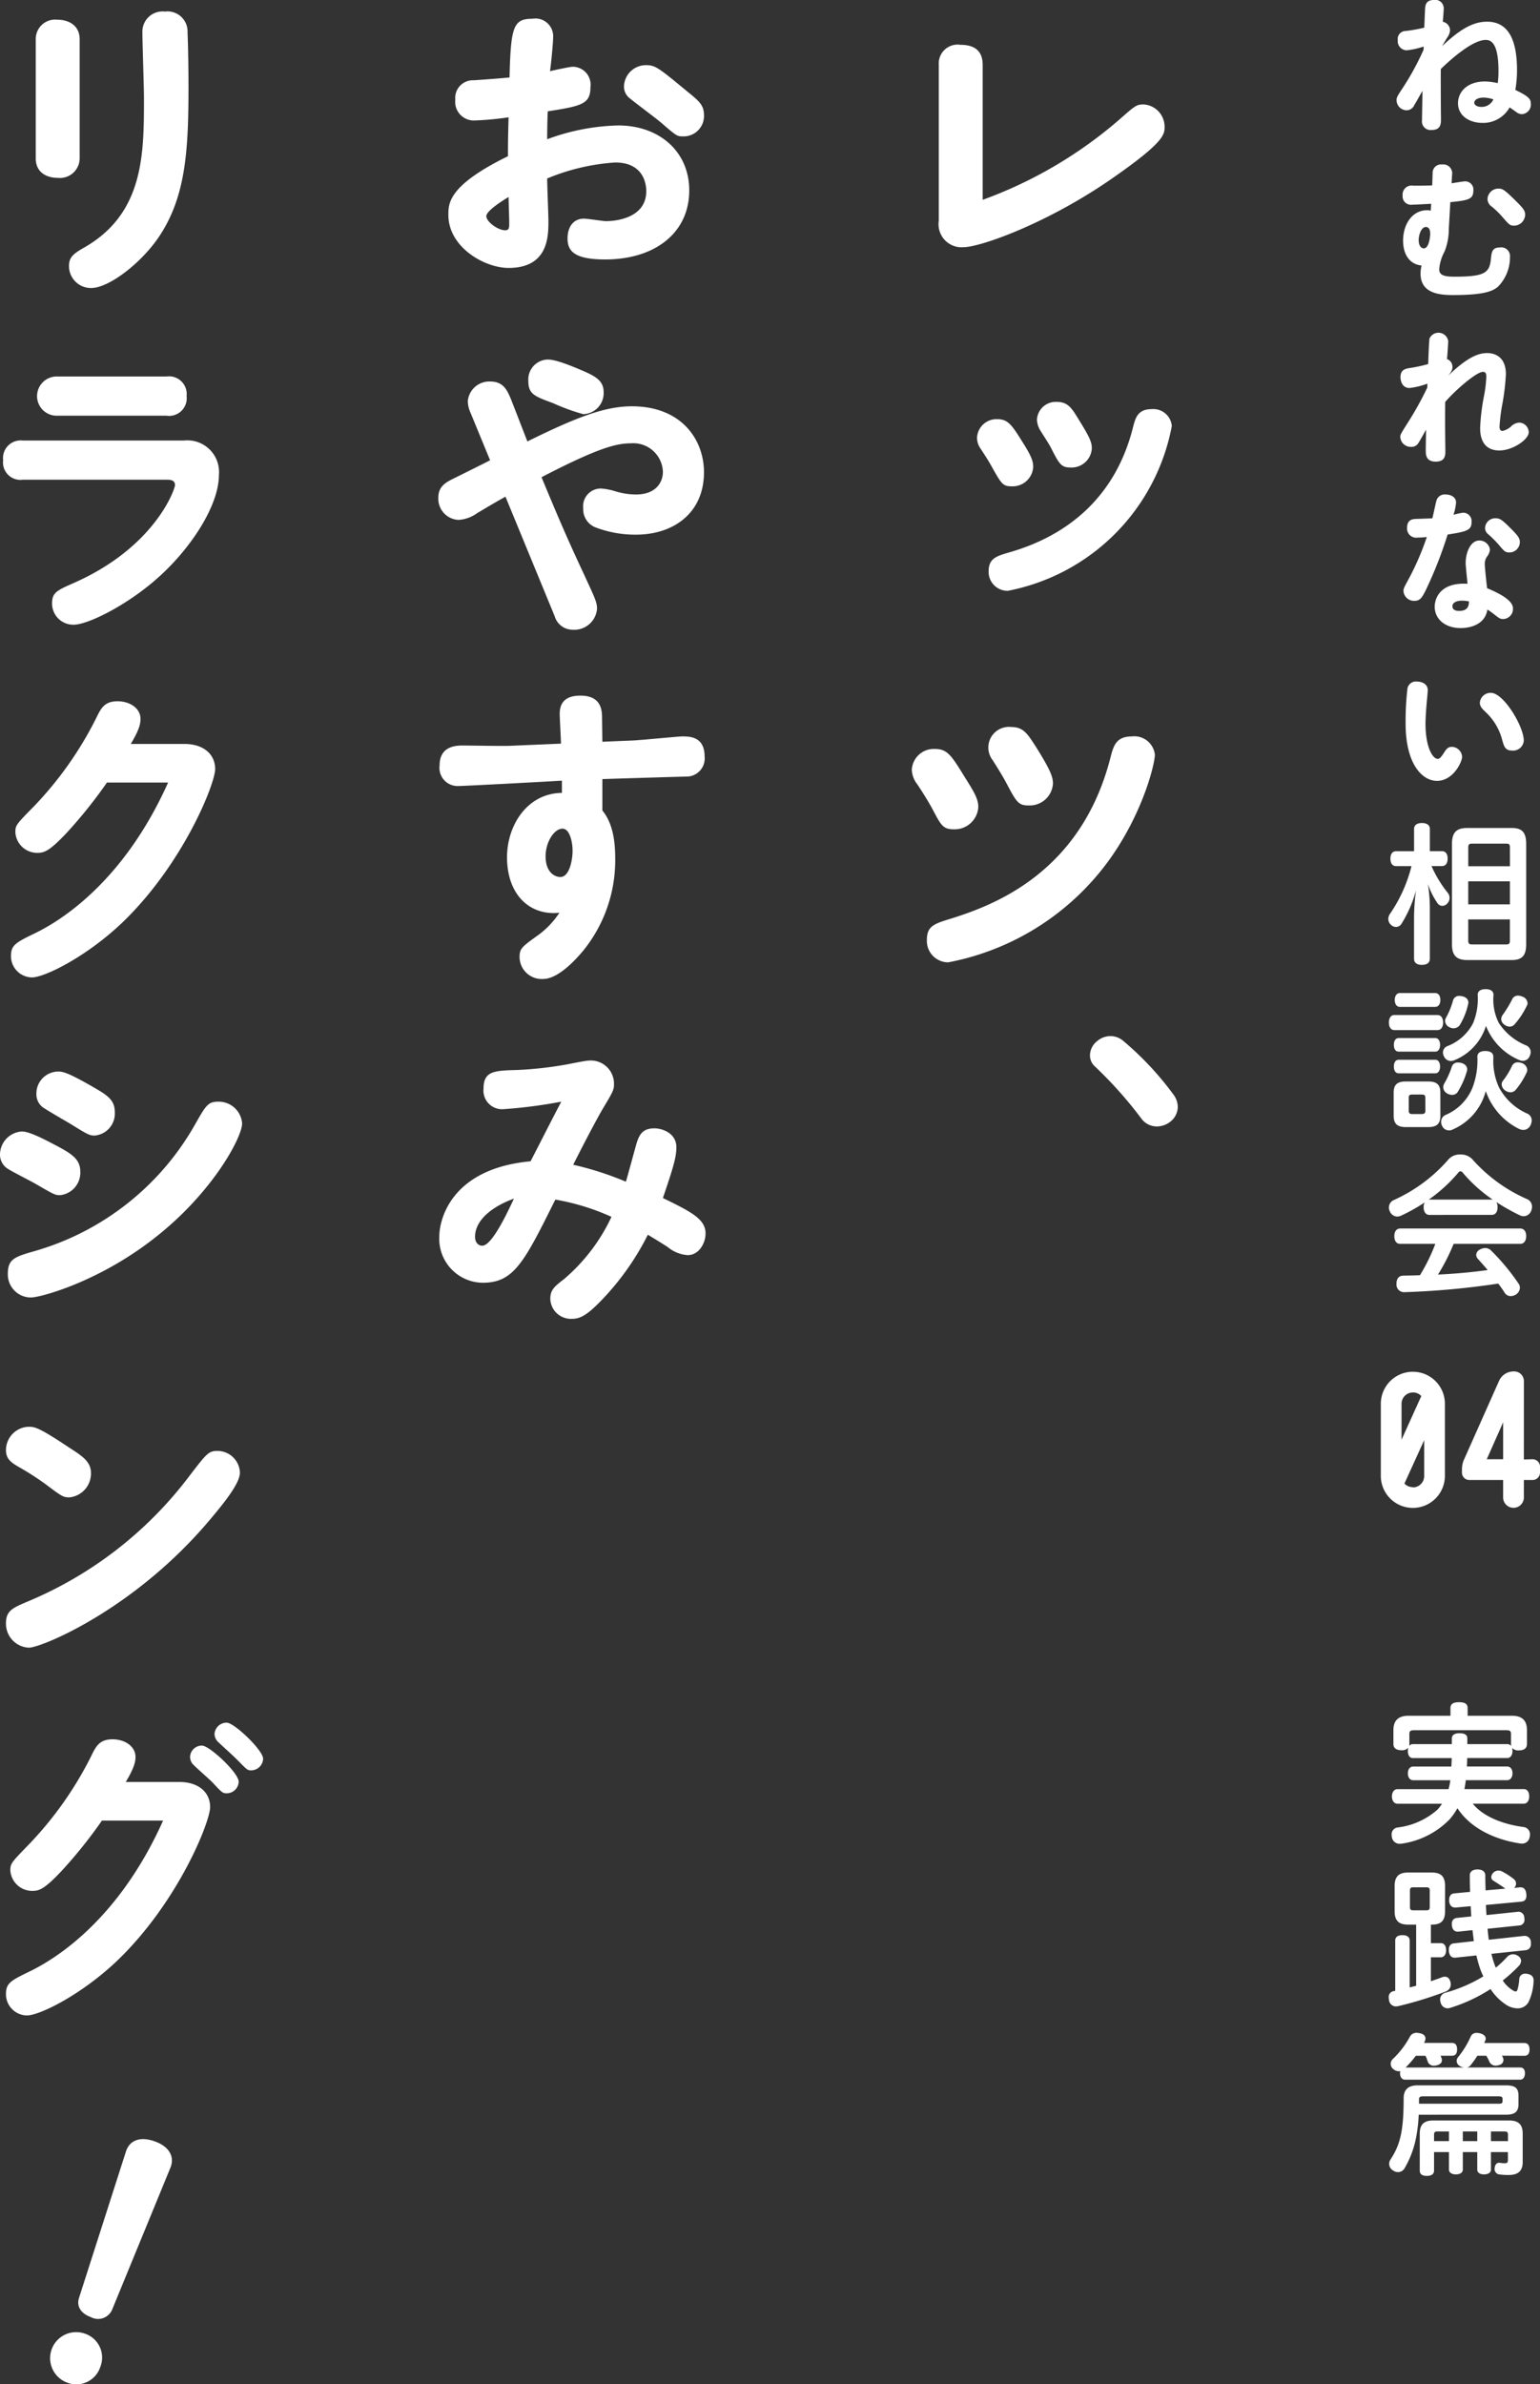
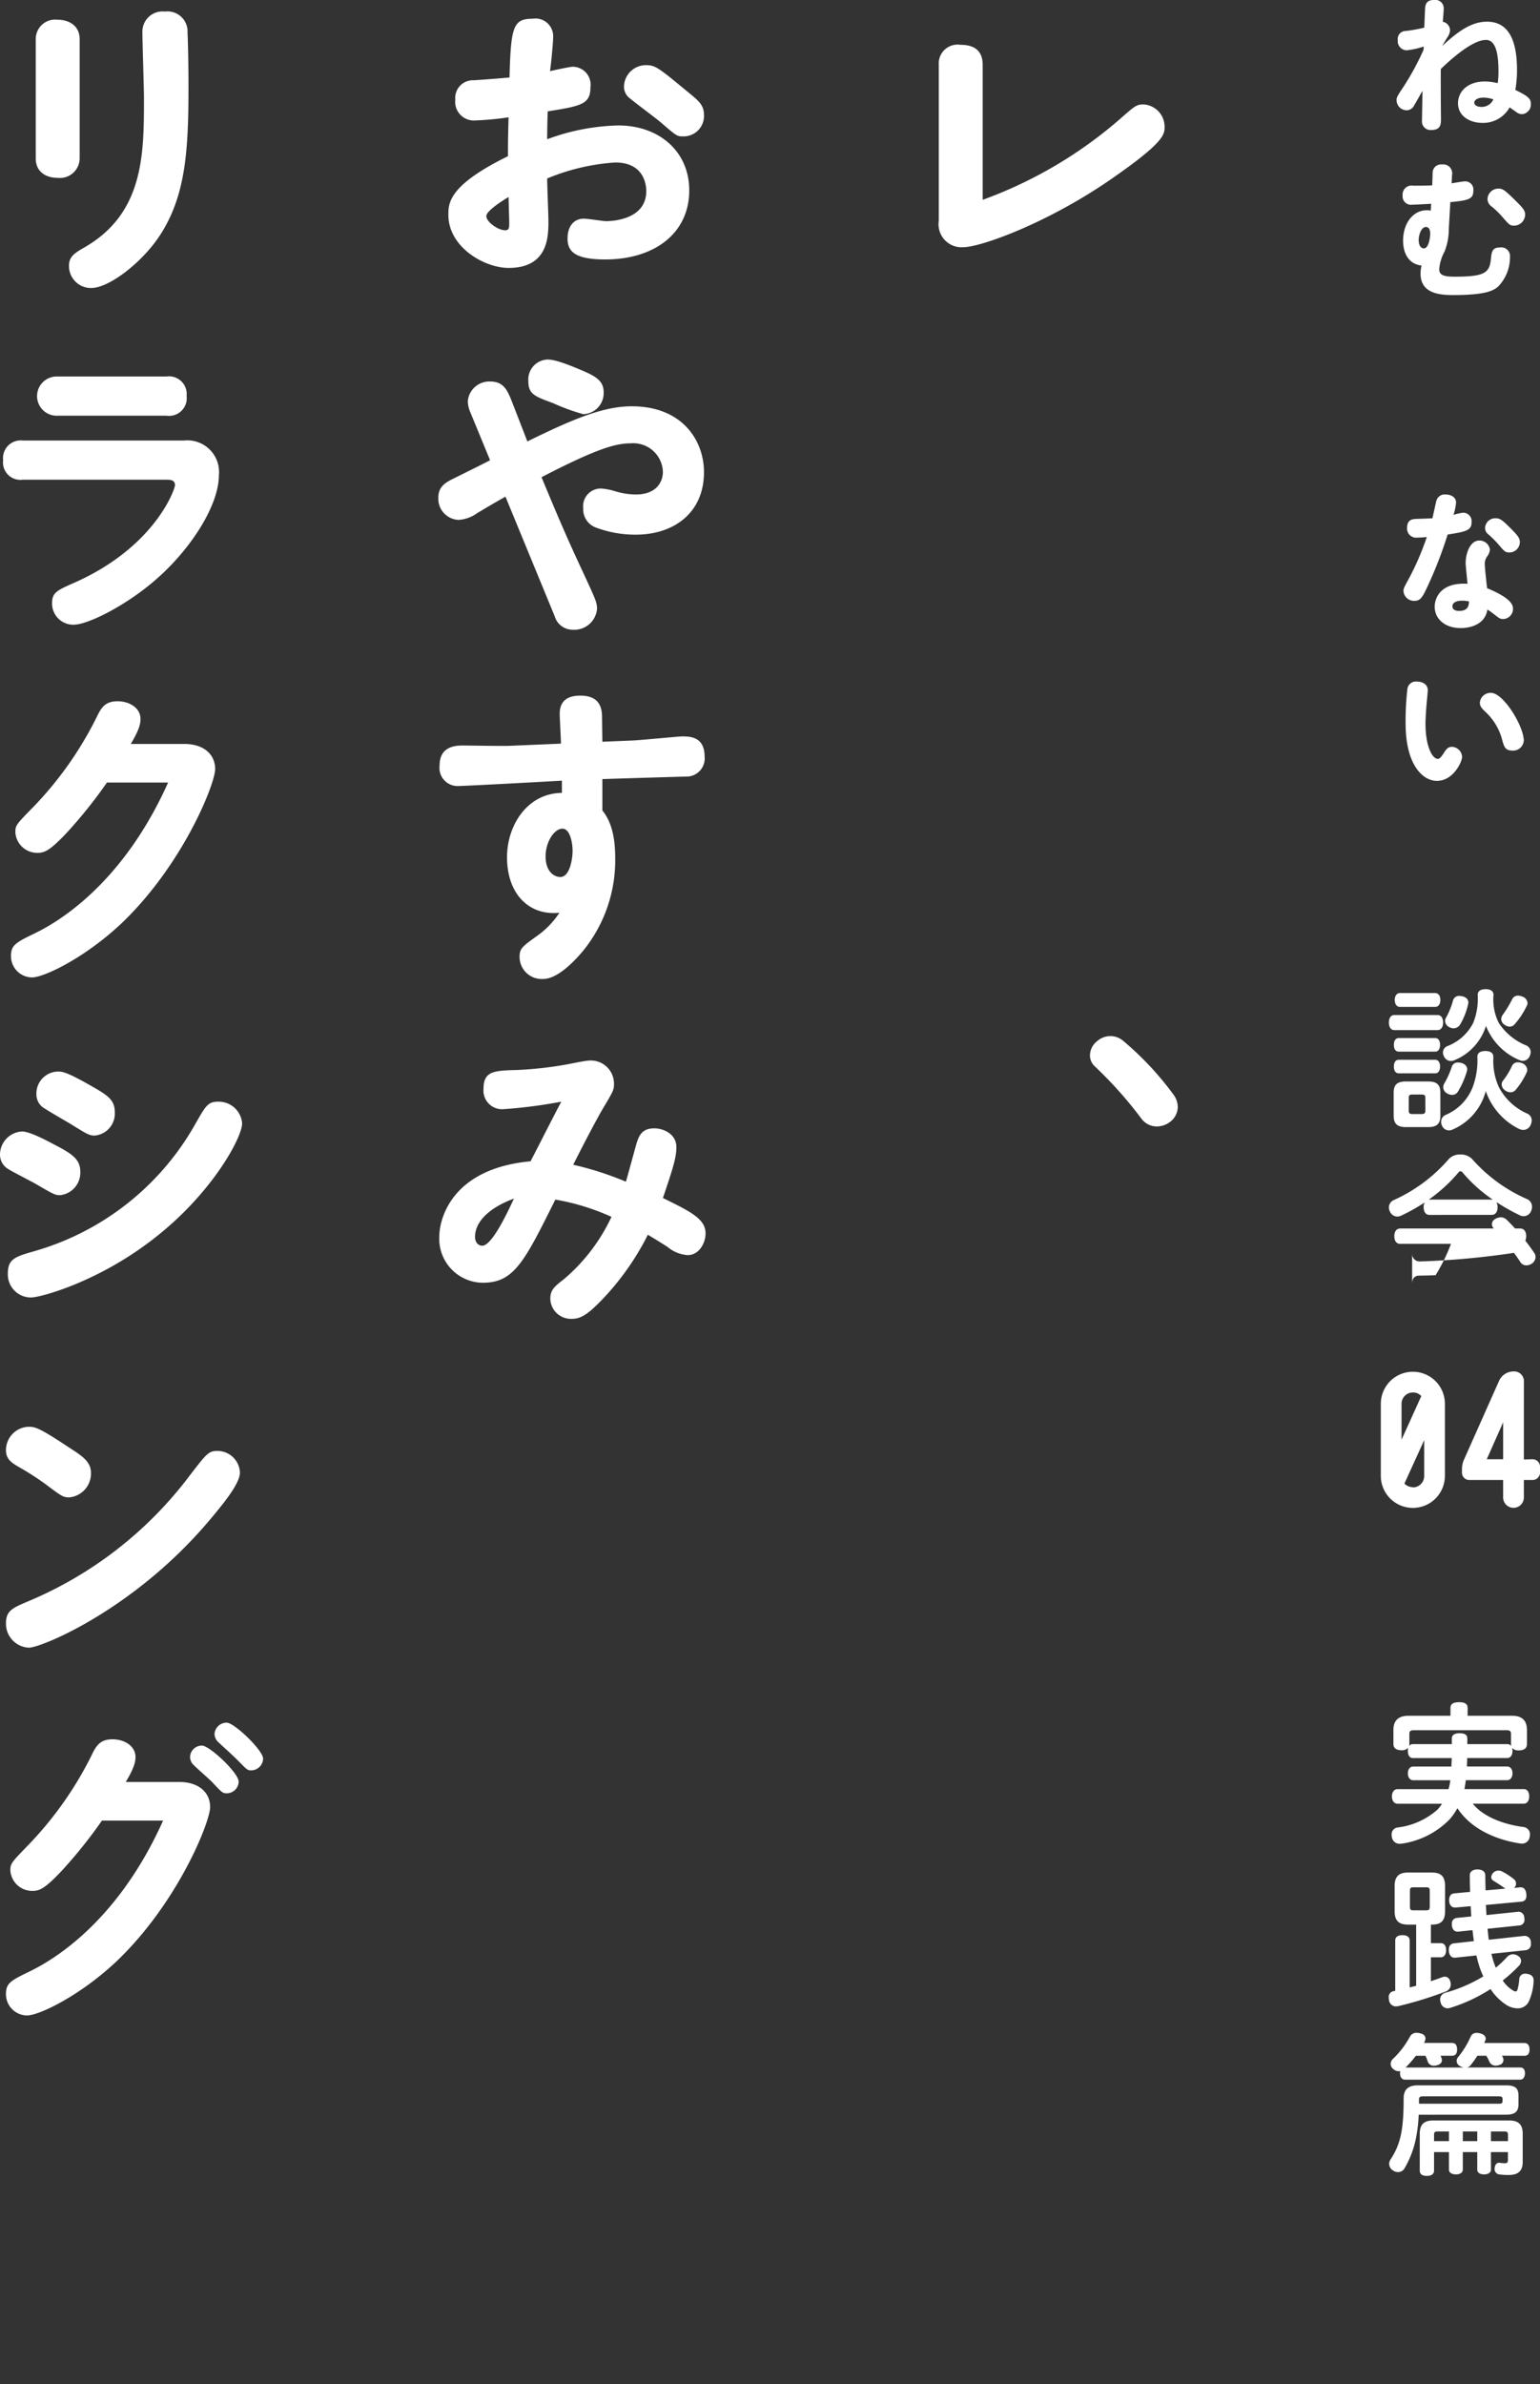
<svg xmlns="http://www.w3.org/2000/svg" width="184.138" height="284.93" viewBox="0 0 184.138 284.93">
  <rect x="0" y="0" width="184.138" height="284.93" fill="#333333" stroke="none" />
  <defs>
    <style>.cls-1{fill:#fff;}</style>
  </defs>
  <g id="レイヤー_2" data-name="レイヤー 2">
    <g id="本文">
      <path class="cls-1" d="M177.806,2.592c2.628,0,3.582,2.322,3.582,5.76a13.7,13.7,0,0,1-.2,2.394c1.6.774,1.854,1.08,1.854,1.656A1.153,1.153,0,0,1,182,13.644a1.127,1.127,0,0,1-.72-.27c-.36-.252-.5-.36-.774-.54a3.624,3.624,0,0,1-3.24,1.854c-1.584,0-2.933-.864-2.933-2.34,0-1.368,1.1-2.61,3.221-2.61a6.882,6.882,0,0,1,1.53.2,10.113,10.113,0,0,0,.09-1.44c0-3.168-.792-3.726-1.511-3.726-1.567,0-4.086,2.214-5.383,3.474-.018.666,0,4.932.018,5.958,0,.576,0,1.332-1.133,1.332a1.029,1.029,0,0,1-1.135-1.17c0-.558.054-3.006.054-3.51-.162.27-.81,1.458-.972,1.692a1.006,1.006,0,0,1-.954.63,1.211,1.211,0,0,1-1.17-1.206c0-.36.091-.486.864-1.656a32.194,32.194,0,0,0,2.358-4.356,2.787,2.787,0,0,0,.018-.4,9.487,9.487,0,0,1-2.016.45,1.086,1.086,0,0,1-1.08-1.206.954.954,0,0,1,.918-1.1,17.189,17.189,0,0,0,2.25-.4c.036-.81.09-2.286.108-2.412.054-.342.127-.9,1.1-.9a1,1,0,0,1,1.117,1.044c0,.252-.091,1.35-.109,1.566a1.06,1.06,0,0,1,.864,1.008,1.654,1.654,0,0,1-.324.864c-.126.2-.179.288-.63,1.044C174.566,3.51,176.114,2.592,177.806,2.592Zm-.414,9.072c-.738,0-1.116.306-1.116.612,0,.234.288.5.847.5a1.524,1.524,0,0,0,1.439-.9A3.763,3.763,0,0,0,177.392,11.664Z" />
      <path class="cls-1" d="M171.3,20.7a1,1,0,0,1,1.117-1.044,1.067,1.067,0,0,1,1.206,1.242l-.055,1.008c.252-.036,1.368-.234,1.6-.234a.979.979,0,0,1,1,1.1c0,1.008-.522,1.17-2.753,1.386l-.181,3.2a7.21,7.21,0,0,1-.5,2.682,5.336,5.336,0,0,0-.647,2.142c0,.756.7.882,1.853.882,3.546,0,4.141-.45,4.32-2.034.09-.918.144-1.458,1.1-1.458a1.042,1.042,0,0,1,1.188,1.134,5.022,5.022,0,0,1-1.44,3.564c-.54.432-1.35.99-5.346.99-1.548,0-3.906-.144-3.906-2.556a3.718,3.718,0,0,1,.124-.972c-1.42-.144-2.212-1.3-2.212-2.97,0-2.052,1.17-3.636,2.838-3.636a1.337,1.337,0,0,1,.465.054l.055-.828c-.287.018-1.917.108-2.26.108a1,1,0,0,1-1.152-1.1,1.071,1.071,0,0,1,1.26-1.17c1.046,0,1.408,0,2.277-.036Zm-1.665,7.992c0,.666.286.99.609.99.626,0,.768-1.422.768-1.764,0-.288-.071-.792-.518-.792C169.957,27.126,169.634,28.026,169.634,28.692Zm11.358-4.932c1.152,1.134,1.368,1.386,1.368,1.908a1.341,1.341,0,0,1-1.314,1.3c-.486,0-.593-.108-1.314-.936a10.38,10.38,0,0,0-1.35-1.332,1.122,1.122,0,0,1-.522-.9,1.3,1.3,0,0,1,1.314-1.26C179.678,22.536,179.93,22.734,180.992,23.76Z" />
-       <path class="cls-1" d="M170.678,45.846a9.069,9.069,0,0,1-2.141.522c-.937,0-1.08-.954-1.08-1.278,0-.936.593-1.026,1.151-1.116a17.759,17.759,0,0,0,2.16-.468c.036-1.08.108-2.862.162-3.06a1.177,1.177,0,0,1,2.233.324c0,.234-.109,1.818-.145,2.142a.974.974,0,0,1,.649.972c0,.252-.073.486-.5,1.008,1.943-1.872,3.347-2.7,4.643-2.7.99,0,2.25.5,2.25,2.538a28.185,28.185,0,0,1-.4,3.438,20.656,20.656,0,0,0-.361,2.844c0,.09,0,.486.361.486a2.256,2.256,0,0,0,1.079-.594,1.461,1.461,0,0,1,.936-.4,1.173,1.173,0,0,1,1.116,1.152c0,.864-1.908,2.178-3.51,2.178-2.3,0-2.3-2.16-2.3-2.718a25.062,25.062,0,0,1,.433-3.654,15.479,15.479,0,0,0,.305-2.412c0-.288-.018-.612-.4-.612-.792,0-3.365,2.25-4.518,3.6-.017,2.232-.017,2.574.018,5.67.018.684.018,1.458-1.152,1.458-1.188,0-1.188-.864-1.188-1.35,0-.54.036-2.34.036-2.466-.306.54-.828,1.476-.935,1.62a.928.928,0,0,1-.847.432,1.248,1.248,0,0,1-1.3-1.188c0-.288.09-.414.847-1.62a38.988,38.988,0,0,0,2.376-4.266Z" />
      <path class="cls-1" d="M171.758,59.814a1.027,1.027,0,0,1,1.1-.72c.612,0,1.242.306,1.242.954a6.256,6.256,0,0,1-.306,1.476,7.7,7.7,0,0,1,1.152-.252,1.006,1.006,0,0,1,1.009,1.116c.017,1.026-.721,1.152-2.863,1.494a49.55,49.55,0,0,1-2.142,5.634c-.864,1.908-1.079,2.286-1.836,2.286a1.254,1.254,0,0,1-1.3-1.17c0-.288.055-.4.63-1.458a32.222,32.222,0,0,0,2.16-5,10.527,10.527,0,0,1-1.1.072,1.094,1.094,0,0,1-1.259-1.17c0-1.026.719-1.044,1.08-1.062.431-.018,1.673-.054,1.943-.072C171.362,61.6,171.686,60.03,171.758,59.814ZM175.25,67.3c0-1.35.63-2.7,1.6-2.7a1.247,1.247,0,0,1,1.3,1.08,1.563,1.563,0,0,1-.342.828,1.483,1.483,0,0,0-.269.954c0,.45.233,2.43.269,2.826,1.53.648,3.1,1.458,3.1,2.43a1.21,1.21,0,0,1-1.152,1.26c-.377,0-.5-.09-1.116-.576-.378-.288-.54-.4-.792-.558-.342,2.2-2.862,2.214-3.2,2.214-1.818,0-3.1-1.044-3.1-2.556,0-1.062.738-2.934,3.924-2.736C175.413,69.138,175.25,67.608,175.25,67.3Zm-.432,4.482c-.558,0-1.151.18-1.151.666,0,.558.647.558.809.558,1.134,0,1.152-.738,1.17-1.134A3.781,3.781,0,0,0,174.818,71.784Zm5.706-8.748c.954.954,1.206,1.26,1.206,1.764a1.255,1.255,0,0,1-1.26,1.224c-.486,0-.612-.144-1.278-.936a13.079,13.079,0,0,0-1.224-1.224.957.957,0,0,1-.4-.738,1.215,1.215,0,0,1,1.261-1.188C179.318,61.938,179.588,62.1,180.524,63.036Z" />
      <path class="cls-1" d="M168.068,86.454a33.847,33.847,0,0,1,.217-4.14,1.02,1.02,0,0,1,1.133-.864c.684,0,1.3.342,1.3,1.026,0,.2-.089,1.116-.108,1.3-.107,1.134-.162,2.2-.162,2.718,0,2.7.81,4.194,1.476,4.194.216,0,.414-.234.738-.738.253-.4.468-.7.936-.7a1.258,1.258,0,0,1,1.224,1.206c0,.576-1.044,2.862-3.006,2.862C170.066,93.312,168.068,91.332,168.068,86.454Zm14.13,2.07a1.275,1.275,0,0,1-1.4,1.17c-.81,0-.954-.468-1.169-1.224a6.9,6.9,0,0,0-1.945-3.33c-.468-.45-.738-.7-.738-1.17a1.281,1.281,0,0,1,1.332-1.17C179.768,82.8,182.2,86.778,182.2,88.524Z" />
-       <path class="cls-1" d="M171.165,103.5a14.281,14.281,0,0,0,1.979,3.24.957.957,0,0,1-.09,1.225.81.81,0,0,1-.594.288.692.692,0,0,1-.558-.288,9.176,9.176,0,0,1-1.17-2.324,18,18,0,0,1,.234,2.846v6.1c0,.468-.36.72-.954.72-.576,0-.935-.252-.935-.72v-5.039a25.693,25.693,0,0,1,.233-3.132,14.946,14.946,0,0,1-1.746,4,.783.783,0,0,1-.647.36.865.865,0,0,1-.613-.27.941.941,0,0,1-.305-.7,1.109,1.109,0,0,1,.2-.593,17.66,17.66,0,0,0,2.574-5.706h-1.836c-.45,0-.684-.342-.684-.9,0-.54.234-.882.684-.882h2.143V99.055c0-.449.359-.7.935-.7.594,0,.954.253.954.7v2.663h1.44c.45,0,.684.342.684.882,0,.558-.234.9-.684.9Zm2.447-2.647c0-1.438.595-1.906,1.854-1.906h5.274c1.206,0,1.746.468,1.746,1.906v11.99c0,1.4-.54,1.888-1.746,1.888h-5.274c-1.259,0-1.854-.485-1.854-1.888Zm6.93.4c0-.361-.125-.433-.432-.433h-4.1c-.306,0-.45.072-.45.433v2.268h4.986Zm-4.986,4.067v2.756h4.986v-2.756Zm0,4.554v2.558c0,.342.144.432.45.432h4.1c.307,0,.432-.09.432-.432v-2.558Z" />
      <path class="cls-1" d="M166.718,123.1c-.431,0-.648-.395-.648-.9s.217-.9.648-.9h5.166c.45,0,.666.395.666.9s-.216.9-.666.9Zm5.508,10.244c0,.971-.45,1.348-1.458,1.348H168.1c-1.008,0-1.458-.377-1.458-1.348v-2.773c0-.971.45-1.33,1.458-1.33h2.664c1.008,0,1.458.359,1.458,1.33Zm-4.986-7.67c-.4,0-.575-.359-.575-.809s.179-.809.575-.809h4.392c.36,0,.558.36.558.809s-.2.809-.558.809Zm0,2.592c-.4,0-.575-.359-.575-.809s.179-.808.575-.808h4.392c.36,0,.558.359.558.808s-.2.809-.558.809Zm.144-7.938c-.378,0-.612-.341-.612-.827s.234-.827.612-.827h4.23c.378,0,.612.342.612.827s-.234.827-.612.827Zm3.042,10.855c0-.307-.126-.379-.431-.379H168.86c-.306,0-.414.072-.414.379v1.549c0,.306.108.4.414.4H170c.305,0,.431-.091.431-.4Zm3.312,3.779a.974.974,0,0,1-.486.126.9.9,0,0,1-.81-.521,1.065,1.065,0,0,1-.126-.522.884.884,0,0,1,.5-.791,5.973,5.973,0,0,0,3.259-3.294,9.225,9.225,0,0,0,.575-3.672c0-.469.36-.686.954-.686.576,0,.954.217.954.686v.18a7.547,7.547,0,0,0,.666,3.455,6.988,6.988,0,0,0,3.42,3.169.877.877,0,0,1,.5.827,1.351,1.351,0,0,1-.144.558.971.971,0,0,1-.845.557,1.29,1.29,0,0,1-.559-.144,7.9,7.9,0,0,1-3.941-4.5A6.914,6.914,0,0,1,173.738,134.963Zm.2-8.278a1.109,1.109,0,0,1-.468.108.9.9,0,0,1-.81-.54.97.97,0,0,1-.126-.469.823.823,0,0,1,.5-.756,5.805,5.805,0,0,0,3.095-2.736,7.6,7.6,0,0,0,.558-3.4c0-.449.36-.683.954-.683.576,0,.937.234.937.683a6.247,6.247,0,0,0,.629,3.347,7.066,7.066,0,0,0,3.294,2.7.871.871,0,0,1,.522.791,1.1,1.1,0,0,1-.108.452.892.892,0,0,1-.81.594,1.122,1.122,0,0,1-.468-.107,7.335,7.335,0,0,1-3.96-4.07A6.509,6.509,0,0,1,173.936,126.685Zm1.494,1.1a.526.526,0,0,1-.017.162,9.909,9.909,0,0,1-1.1,2.52.777.777,0,0,1-.684.377,1.189,1.189,0,0,1-.612-.18.86.86,0,0,1-.45-.737.835.835,0,0,1,.108-.413,10.644,10.644,0,0,0,.936-2.089.723.723,0,0,1,.738-.449,1.983,1.983,0,0,1,.324.036C175.125,127.117,175.43,127.4,175.43,127.782Zm.144-7.974a.306.306,0,0,1-.018.126,8.277,8.277,0,0,1-.972,2.5.915.915,0,0,1-.792.45.972.972,0,0,1-.432-.108.876.876,0,0,1-.575-.791.72.72,0,0,1,.09-.324,9.143,9.143,0,0,0,.863-2.107.737.737,0,0,1,.774-.539,1.575,1.575,0,0,1,.288.036C175.322,119.143,175.574,119.466,175.574,119.808Zm7.074.072a.516.516,0,0,1-.071.27,9.375,9.375,0,0,1-1.441,2.214.809.809,0,0,1-.63.324,1.1,1.1,0,0,1-.666-.27.809.809,0,0,1-.341-.647.849.849,0,0,1,.162-.467,14.027,14.027,0,0,0,1.151-1.892.732.732,0,0,1,.7-.431,1.413,1.413,0,0,1,.5.108A.894.894,0,0,1,182.648,119.88ZM180.6,130.536a1.113,1.113,0,0,1-.594-.2.926.926,0,0,1-.45-.737.7.7,0,0,1,.126-.414,8.837,8.837,0,0,0,1.116-1.818.746.746,0,0,1,.72-.414,1.53,1.53,0,0,1,.45.09.944.944,0,0,1,.648.809.713.713,0,0,1-.054.269,9.064,9.064,0,0,1-1.332,2.125A.833.833,0,0,1,180.6,130.536Z" />
-       <path class="cls-1" d="M170.913,145.188c-.451,0-.685-.4-.685-.918a1.094,1.094,0,0,1,.126-.576,21.408,21.408,0,0,1-2.862,1.6,1.233,1.233,0,0,1-.432.09.979.979,0,0,1-.864-.594,1.1,1.1,0,0,1-.126-.5.977.977,0,0,1,.595-.882,18.9,18.9,0,0,0,6.569-4.9,1.806,1.806,0,0,1,1.387-.54,1.9,1.9,0,0,1,1.4.54,18.8,18.8,0,0,0,6.606,4.806.988.988,0,0,1,.558.9,1.287,1.287,0,0,1-.107.5.977.977,0,0,1-.883.63,1.1,1.1,0,0,1-.5-.126,23.639,23.639,0,0,1-2.772-1.566,1.281,1.281,0,0,1,.144.612c0,.522-.233.918-.684.918Zm2.9,3.456a24.314,24.314,0,0,1-1.872,3.672q3-.135,5.94-.54c-.378-.45-.774-.9-1.17-1.332a.726.726,0,0,1-.2-.468.737.737,0,0,1,.4-.63,1.409,1.409,0,0,1,.666-.2,1,1,0,0,1,.684.27,26.181,26.181,0,0,1,3.312,3.978.829.829,0,0,1,.162.486,1,1,0,0,1-.432.792,1.214,1.214,0,0,1-.666.216.831.831,0,0,1-.7-.36c-.234-.378-.5-.756-.792-1.134a95.253,95.253,0,0,1-11.214,1.026h-.036a.9.9,0,0,1-.918-.972V153.4c0-.576.27-.936.792-.954.666-.018,1.35-.018,2.016-.054a21.8,21.8,0,0,0,1.836-3.744H167.42c-.45,0-.7-.36-.7-.918s.252-.918.7-.918h14.346c.468,0,.72.36.72.9,0,.558-.252.936-.72.936Zm4.572-5.292h.09a17.624,17.624,0,0,1-3.564-3.2.373.373,0,0,0-.287-.18.311.311,0,0,0-.252.162,18.7,18.7,0,0,1-3.529,3.222h7.542Z" />
+       <path class="cls-1" d="M170.913,145.188c-.451,0-.685-.4-.685-.918a1.094,1.094,0,0,1,.126-.576,21.408,21.408,0,0,1-2.862,1.6,1.233,1.233,0,0,1-.432.09.979.979,0,0,1-.864-.594,1.1,1.1,0,0,1-.126-.5.977.977,0,0,1,.595-.882,18.9,18.9,0,0,0,6.569-4.9,1.806,1.806,0,0,1,1.387-.54,1.9,1.9,0,0,1,1.4.54,18.8,18.8,0,0,0,6.606,4.806.988.988,0,0,1,.558.9,1.287,1.287,0,0,1-.107.5.977.977,0,0,1-.883.63,1.1,1.1,0,0,1-.5-.126,23.639,23.639,0,0,1-2.772-1.566,1.281,1.281,0,0,1,.144.612c0,.522-.233.918-.684.918Zm2.9,3.456q3-.135,5.94-.54c-.378-.45-.774-.9-1.17-1.332a.726.726,0,0,1-.2-.468.737.737,0,0,1,.4-.63,1.409,1.409,0,0,1,.666-.2,1,1,0,0,1,.684.27,26.181,26.181,0,0,1,3.312,3.978.829.829,0,0,1,.162.486,1,1,0,0,1-.432.792,1.214,1.214,0,0,1-.666.216.831.831,0,0,1-.7-.36c-.234-.378-.5-.756-.792-1.134a95.253,95.253,0,0,1-11.214,1.026h-.036a.9.9,0,0,1-.918-.972V153.4c0-.576.27-.936.792-.954.666-.018,1.35-.018,2.016-.054a21.8,21.8,0,0,0,1.836-3.744H167.42c-.45,0-.7-.36-.7-.918s.252-.918.7-.918h14.346c.468,0,.72.36.72.9,0,.558-.252.936-.72.936Zm4.572-5.292h.09a17.624,17.624,0,0,1-3.564-3.2.373.373,0,0,0-.287-.18.311.311,0,0,0-.252.162,18.7,18.7,0,0,1-3.529,3.222h7.542Z" />
      <path class="cls-1" d="M172.767,167.761v8.609a3.831,3.831,0,0,1-7.662,0v-8.609a3.831,3.831,0,1,1,7.662,0Zm-5.184,0v4.29l2.36-5.212a1.278,1.278,0,0,0-1.007-.432A1.352,1.352,0,0,0,167.583,167.761Zm1.353,9.99a1.351,1.351,0,0,0,1.353-1.353v-4.29l-2.361,5.183a1.38,1.38,0,0,0,1.008.432Z" />
      <path class="cls-1" d="M182.208,174.416l.979-.029a.893.893,0,0,1,.951.951v.548a.9.9,0,0,1-.951.98h-.979v2.086a1.239,1.239,0,1,1-2.478,0v-2.086h-4a.877.877,0,0,1-.922-.923v-.461a3.05,3.05,0,0,1,.173-.893l4.263-9.573a1.906,1.906,0,0,1,1.728-1.125,1.165,1.165,0,0,1,1.239,1.24Zm-4.437-.029h1.959v-4.412Z" />
      <path class="cls-1" d="M168.95,210.1c-.413,0-.612-.36-.612-.845a1.31,1.31,0,0,1,.054-.4.97.97,0,0,1-.809.305c-.63,0-.973-.251-.973-.755v-1.64c0-1.133.558-1.726,1.836-1.726h4.986v-.918c0-.486.324-.7,1.026-.7.72,0,1.026.216,1.026.7v.918h5.274c1.279,0,1.819.593,1.819,1.726v1.658c0,.5-.343.755-.954.755a.989.989,0,0,1-.829-.305,1.158,1.158,0,0,1,.054.377c0,.485-.234.845-.63.845H175.43c0,.343-.017.668-.036,1.01H180.2c.4,0,.648.324.648.809s-.252.827-.648.827h-4.932c-.036.361-.107.7-.162,1.064H182.2c.4,0,.648.342.648.863s-.252.881-.648.881h-6.1c1.224,1.53,3.6,2.466,6.084,2.79a.874.874,0,0,1,.756.918,1.412,1.412,0,0,1-.036.252.912.912,0,0,1-.936.81.864.864,0,0,1-.215-.018c-2.953-.45-5.887-1.764-7.489-4.212a7.42,7.42,0,0,1-.936,1.332,9.957,9.957,0,0,1-5.705,2.9,1.2,1.2,0,0,1-.253.018.921.921,0,0,1-.936-.756,2.724,2.724,0,0,1-.036-.324.813.813,0,0,1,.7-.864,8.775,8.775,0,0,0,4.788-2.142,6,6,0,0,0,.54-.7H167.1c-.4,0-.666-.36-.666-.881,0-.5.27-.863.666-.863h6.1a7.063,7.063,0,0,0,.217-1.064h-4.429c-.414,0-.648-.341-.648-.827,0-.467.234-.809.648-.809h4.555c0-.216.036-.667.036-1.01Zm4.644-1.672v-.649c0-.45.342-.649.918-.649.613,0,.936.181.936.631v.667h4.77a.555.555,0,0,1,.487.252.858.858,0,0,1-.037-.216v-1.243c0-.379-.162-.451-.558-.451H169.094c-.4,0-.576.072-.576.451v1.225a.876.876,0,0,1-.018.216.515.515,0,0,1,.45-.234Z" />
      <path class="cls-1" d="M168.356,230c-1.08,0-1.6-.45-1.6-1.6v-3.024c0-1.134.522-1.6,1.6-1.6H171.2c1.1,0,1.585.468,1.585,1.6V228.4c0,1.152-.487,1.6-1.585,1.6h-.108v2.214h1.188c.4,0,.631.306.631.846,0,.486-.235.846-.631.846h-1.188v2.862c.45-.162.9-.306,1.314-.468a.915.915,0,0,1,.36-.072c.324,0,.54.2.649.576a1.046,1.046,0,0,1,.053.324.9.9,0,0,1-.593.864,45.149,45.149,0,0,1-5.67,1.746,1.823,1.823,0,0,1-.288.036.831.831,0,0,1-.829-.738,1.983,1.983,0,0,1-.036-.324.7.7,0,0,1,.558-.756.9.9,0,0,1,.217-.036v-6.012c0-.45.341-.648.863-.648s.864.2.864.648v5.6c.252-.072.523-.126.775-.2V230Zm2.2-1.71c.288,0,.4-.072.4-.45V225.99c0-.378-.108-.45-.4-.45H169c-.306,0-.414.072-.414.45v1.854c0,.378.108.45.414.45Zm7.777,5.2a9.589,9.589,0,0,0,.521,1.656,13.1,13.1,0,0,0,1.35-1.278.951.951,0,0,1,.7-.324.989.989,0,0,1,.576.18.711.711,0,0,1,.4.612.951.951,0,0,1-.252.576,18.2,18.2,0,0,1-1.945,1.764,3.859,3.859,0,0,0,1.188,1.17.912.912,0,0,0,.342.144c.108,0,.18-.072.234-.216a6.076,6.076,0,0,0,.216-1.332.675.675,0,0,1,.738-.576.872.872,0,0,1,.216.018c.522.09.757.36.757.774v.09a6.41,6.41,0,0,1-.613,2.52,1.466,1.466,0,0,1-1.314.738,2.57,2.57,0,0,1-1.314-.4,6.383,6.383,0,0,1-1.908-1.908,19.264,19.264,0,0,1-4.824,2.25,1.015,1.015,0,0,1-.324.054.87.87,0,0,1-.827-.738.994.994,0,0,1-.055-.324.833.833,0,0,1,.666-.81,18,18,0,0,0,4.5-1.944,9.326,9.326,0,0,1-.468-1.17c-.126-.414-.252-.846-.36-1.332l-2.538.27h-.09c-.342,0-.611-.27-.666-.774v-.18c0-.45.2-.7.576-.756l2.412-.27c-.054-.432-.108-.864-.162-1.314l-1.691.18h-.091c-.4,0-.63-.288-.684-.738v-.162a.649.649,0,0,1,.576-.738l1.747-.18c-.019-.288-.055-.918-.073-1.224l-1.8.162h-.072c-.4,0-.666-.288-.7-.774v-.126c0-.432.18-.756.594-.792l1.908-.18c-.018-.63-.036-1.3-.036-1.98,0-.45.36-.7.918-.7.576,0,.936.252.936.72,0,.612.018,1.206.036,1.782L180,225.7c-.377-.27-1.007-.684-1.421-.936a.514.514,0,0,1-.271-.45.808.808,0,0,1,.234-.5.846.846,0,0,1,.63-.27.916.916,0,0,1,.468.126,7.876,7.876,0,0,1,1.4.918.674.674,0,0,1,.234.522.657.657,0,0,1-.2.468l-.037.036.72-.072h.072c.414,0,.63.324.666.774a.738.738,0,0,1,.018.2c0,.432-.18.7-.594.738l-4.248.4c.018.4.036.792.072,1.206l3.816-.4h.055a.717.717,0,0,1,.647.738.473.473,0,0,1,.019.162.658.658,0,0,1-.577.738l-3.834.4c.037.432.09.864.144,1.314l4.248-.468h.09a.762.762,0,0,1,.7.792v.126a.7.7,0,0,1-.594.792Z" />
      <path class="cls-1" d="M169.634,252.719a17.95,17.95,0,0,1-.27,2.5,11.648,11.648,0,0,1-1.422,3.906.9.9,0,0,1-.792.45.976.976,0,0,1-.558-.18.919.919,0,0,1-.324-1.332c1.17-1.781,1.566-3.457,1.566-7.309,0-1.025.541-1.546,1.674-1.546h10.566c1.08,0,1.494.324,1.494,1.258v.974c0,.935-.449,1.276-1.512,1.276Zm9.954-7.056c.037.054.054.108.09.162a.88.88,0,0,1,.09.342.627.627,0,0,1-.521.613,1.1,1.1,0,0,1-.4.072.792.792,0,0,1-.773-.5,4.955,4.955,0,0,0-.361-.684h-1.062a12.549,12.549,0,0,1-.81,1.136.732.732,0,0,1-.45.27h6.372c.378,0,.576.252.576.683s-.2.773-.576.773H168c-.378,0-.6-.323-.6-.773a1.046,1.046,0,0,1,.036-.251.647.647,0,0,1-.18.017.988.988,0,0,1-.666-.269.78.78,0,0,1-.305-.612.8.8,0,0,1,.269-.595,10.6,10.6,0,0,0,2.034-2.664.859.859,0,0,1,.81-.45,1.563,1.563,0,0,1,.4.055c.414.072.648.324.648.63a.88.88,0,0,1-.09.342.841.841,0,0,1-.09.18h3.366c.4,0,.594.288.594.773q0,.755-.594.755h-1.385c.017.054.053.108.071.163a.95.95,0,0,1,.09.378c0,.271-.18.487-.575.595a1.346,1.346,0,0,1-.361.054.742.742,0,0,1-.756-.486,5.034,5.034,0,0,0-.27-.7h-1.152a12.712,12.712,0,0,1-1.224,1.405h6.984a1.218,1.218,0,0,1-.468-.162.712.712,0,0,1-.414-.612.748.748,0,0,1,.2-.5,10.733,10.733,0,0,0,1.475-2.412.728.728,0,0,1,.72-.45,1.7,1.7,0,0,1,.414.055c.433.108.666.342.666.63a.538.538,0,0,1-.09.306,1.043,1.043,0,0,1-.09.216h4.806c.4,0,.612.288.612.773,0,.5-.215.755-.612.755Zm-.341,5.744c.288,0,.414-.072.414-.325v-.252c0-.217-.126-.307-.414-.307h-9.126c-.307,0-.451.09-.451.361v.523Zm-.973,7.865c0,.36-.324.576-.828.576s-.81-.216-.81-.576v-2.089h-1.728v2.089c0,.36-.324.576-.827.576s-.829-.216-.829-.576v-2.089H171.47V259.4c0,.414-.324.63-.864.63-.558,0-.846-.216-.846-.63v-4.411c0-1.115.522-1.582,1.6-1.582h9.091c1.1,0,1.619.467,1.619,1.582v3.4c0,1.062-.575,1.53-1.655,1.53a7.216,7.216,0,0,1-1.189-.072.647.647,0,0,1-.521-.648.472.472,0,0,1,.017-.144c.036-.378.252-.594.5-.594h.072a4.1,4.1,0,0,0,.648.054c.288,0,.36-.09.36-.432v-.9h-2.034Zm-6.39-4.555c-.288,0-.414.072-.414.379v.775h1.782v-1.154Zm3.024,0v1.154h1.728v-1.154Zm3.366,1.154h2.034V255.1c0-.307-.126-.379-.414-.379h-1.62Z" />
      <path class="cls-1" d="M112.25,7.755a2.254,2.254,0,0,1,2.588-2.4c1.763,0,2.662.788,2.662,2.4V23.88a52.058,52.058,0,0,0,16.351-9.6c1.837-1.612,2.024-1.8,2.887-1.8a2.671,2.671,0,0,1,2.512,2.663c0,.9,0,1.8-5.961,5.962-7.763,5.475-16.013,8.438-18.114,8.438a2.751,2.751,0,0,1-2.925-3.15Z" />
-       <path class="cls-1" d="M122.263,52.83c.975,1.538,1.276,2.213,1.276,2.963a2.458,2.458,0,0,1-2.551,2.325c-1.087,0-1.238-.263-2.475-2.475-.375-.675-.825-1.35-1.312-2.1a2.2,2.2,0,0,1-.375-1.275,2.331,2.331,0,0,1,2.437-2.175C120.539,50.093,121.026,50.843,122.263,52.83Zm17.85-1.912A24.706,24.706,0,0,1,120.5,70.605a2.259,2.259,0,0,1-2.287-2.362c0-1.538,1.013-1.8,2.4-2.213,7.012-1.987,12.75-6.6,14.85-14.925.3-1.162.563-2.212,2.25-2.212A2.214,2.214,0,0,1,140.113,50.918Zm-11.25-.975c1.426,2.287,1.687,2.887,1.687,3.637A2.423,2.423,0,0,1,128,55.868c-1.125,0-1.349-.413-2.362-2.4-.187-.375-.825-1.35-1.2-1.95a2.75,2.75,0,0,1-.45-1.35,2.25,2.25,0,0,1,2.4-2.138C127.664,48.03,128.151,48.78,128.863,49.943Z" />
-       <path class="cls-1" d="M115.363,92.88c1.088,1.725,1.613,2.588,1.613,3.563a2.827,2.827,0,0,1-2.926,2.662c-1.312,0-1.537-.487-2.587-2.475-.45-.825-1.163-1.987-1.8-2.925a2.976,2.976,0,0,1-.638-1.725,2.633,2.633,0,0,1,2.774-2.475C113.3,89.505,113.789,90.33,115.363,92.88Zm22.725-2.7c0,1.088-1.35,6.638-5.1,12.075a30.857,30.857,0,0,1-19.613,12.75,2.561,2.561,0,0,1-2.549-2.662c0-1.688.862-1.95,2.963-2.588,5.1-1.612,15.449-5.475,18.974-19.162.375-1.463.675-2.588,2.588-2.588A2.47,2.47,0,0,1,138.088,90.18Zm-14.25-.975c1.837,2.925,2.063,3.675,2.063,4.463a2.781,2.781,0,0,1-2.888,2.587c-1.275,0-1.463-.375-2.775-2.85-.375-.675-.637-1.125-1.537-2.55a2.467,2.467,0,0,1,2.213-3.975C122.375,86.88,122.863,87.705,123.838,89.205Z" />
      <path class="cls-1" d="M132.763,123.817a2.373,2.373,0,0,1,1.575.6,36.852,36.852,0,0,1,5.962,6.375,2.514,2.514,0,0,1,.526,1.5,2.273,2.273,0,0,1-.9,1.763,2.634,2.634,0,0,1-1.612.562,2.29,2.29,0,0,1-1.837-.937,49.137,49.137,0,0,0-5.588-6.263,1.759,1.759,0,0,1-.562-1.312,2.2,2.2,0,0,1,.862-1.688A2.445,2.445,0,0,1,132.763,123.817Z" />
      <path class="cls-1" d="M63.663,2.242a2.12,2.12,0,0,1,2.475,2.25c0,.638-.263,3.337-.375,4.013.637-.151,2.4-.526,2.7-.526A2.143,2.143,0,0,1,70.6,10.417c0,2.025-1.051,2.25-5.1,2.887-.037.375-.075,2.25-.075,3.338a25.959,25.959,0,0,1,8.513-1.65c4.837,0,8.475,3.075,8.475,7.763,0,5.062-4.088,8.25-10.051,8.25-3.712,0-4.5-1.013-4.5-2.513,0-1.388.713-2.362,1.95-2.362.451,0,2.326.3,2.626.3.712,0,4.837-.15,4.837-3.6,0-.562-.15-3.412-3.713-3.412a25.388,25.388,0,0,0-8.137,1.912c0,.788.15,4.35.15,5.063,0,1.837,0,5.625-4.763,5.625-2.887,0-7.2-2.475-7.2-6.338,0-1.387,0-3.525,7.125-7.012,0-.938,0-2.138.075-4.65a35.57,35.57,0,0,1-3.974.375,2.232,2.232,0,0,1-2.4-2.475A2.119,2.119,0,0,1,56.65,9.592c.675-.038,3.675-.263,4.275-.337C61.075,3.179,61.375,2.242,63.663,2.242ZM58.15,25.829c0,.676,1.388,1.688,2.25,1.688.488,0,.488-.3.488-.938,0-.449-.076-2.55-.076-3.037C60.625,23.654,58.15,25.117,58.15,25.829ZM82.188,10.942c1.387,1.125,1.987,1.612,1.987,2.813A2.436,2.436,0,0,1,81.737,16.3c-.787,0-.787,0-2.7-1.65-.562-.487-3.187-2.437-3.713-2.887a1.74,1.74,0,0,1-.713-1.463,2.619,2.619,0,0,1,2.663-2.512C78.362,7.792,78.737,8.092,82.188,10.942Z" />
      <path class="cls-1" d="M60.438,59.355c-1.275.713-2.1,1.2-3.413,1.988a4.27,4.27,0,0,1-2.174.787,2.525,2.525,0,0,1-2.438-2.662c0-1.313.824-1.8,1.912-2.325,1.425-.713,2.963-1.463,4.276-2.138l-2.364-5.737a3.422,3.422,0,0,1-.3-1.35,2.582,2.582,0,0,1,2.7-2.325c1.537,0,1.987,1.05,2.362,1.875.338.825,1.763,4.537,2.062,5.287,5.925-2.925,9.3-4.2,12.488-4.2,6,0,8.625,4.05,8.625,7.875,0,4.913-3.675,7.463-8.137,7.463a13.3,13.3,0,0,1-4.913-.9,2.324,2.324,0,0,1-1.388-2.25,2.114,2.114,0,0,1,2.138-2.363,7.6,7.6,0,0,1,1.726.338,8.5,8.5,0,0,0,2.437.375c2.475,0,3.225-1.538,3.225-2.7a3.534,3.534,0,0,0-3.825-3.413c-1.688,0-3.826.488-10.688,4.05,1.8,4.313,2.888,6.938,5.175,11.813,1.2,2.625,1.463,3.112,1.463,3.9a2.728,2.728,0,0,1-2.925,2.512,2.234,2.234,0,0,1-2.138-1.612Zm4.987-16.387c.413,0,1.2,0,4.538,1.462,1.349.6,2.212,1.163,2.212,2.4a2.511,2.511,0,0,1-2.438,2.663,24.26,24.26,0,0,1-3.6-1.313c-2.25-.825-2.963-1.087-2.963-2.662A2.384,2.384,0,0,1,65.425,42.968Z" />
      <path class="cls-1" d="M72.025,88.642l3.638-.15c.938-.038,5.475-.487,5.887-.487.9,0,2.7,0,2.7,2.4a2.171,2.171,0,0,1-2.175,2.4c-.45,0-8.963.262-10.05.3v3.75c1.35,1.65,1.537,3.974,1.537,5.775A17.154,17.154,0,0,1,69.7,113.654c-.45.526-2.775,3.338-4.762,3.338a2.65,2.65,0,0,1-2.813-2.588c0-1.049.263-1.237,2.025-2.512a10.222,10.222,0,0,0,2.738-2.813c-3.638.375-6.263-2.25-6.263-6.637,0-3.825,2.437-7.65,6.563-7.687V93.292c-1.8.112-11.587.638-12.337.638a2.165,2.165,0,0,1-2.289-2.438c0-1.987,1.388-2.4,2.7-2.4.9,0,4.838.075,5.662.038l6.15-.263c0-.562-.15-3.038-.15-3.562,0-1.613,1.013-2.175,2.475-2.175,2.587,0,2.587,1.875,2.587,2.737ZM67.263,99.029c-1.013,0-2.026,1.613-2.026,3.3,0,1.875,1.051,2.476,1.763,2.476,1.125,0,1.463-2.138,1.463-3.113C68.463,100.529,68.088,99.029,67.263,99.029Z" />
      <path class="cls-1" d="M76.112,136.643c.338-1.125.788-1.8,2.138-1.8.976,0,2.625.6,2.625,2.25,0,1.2-.375,2.437-1.612,6.075,3.375,1.65,5.1,2.512,5.1,4.237,0,1.163-.787,2.588-2.136,2.588a4.146,4.146,0,0,1-2.4-.975c-1.349-.863-1.763-1.088-2.362-1.463a31.9,31.9,0,0,1-5.476,7.763c-1.8,1.875-2.625,2.287-3.6,2.287a2.461,2.461,0,0,1-2.588-2.4c0-1.05.488-1.462,1.613-2.325a21.956,21.956,0,0,0,5.7-7.462,27.594,27.594,0,0,0-6.712-2.063c-3.712,7.463-4.95,9.938-8.663,9.938a5.249,5.249,0,0,1-5.212-5.513c0-2.137,1.5-8.137,10.913-9,1.012-1.95,2.85-5.587,3.674-7.125a58.619,58.619,0,0,1-6.974.9,2.227,2.227,0,0,1-2.326-2.437c0-2.138,1.276-2.175,4.05-2.25a44.457,44.457,0,0,0,5.963-.675c.412-.075,2.213-.45,2.588-.45a2.769,2.769,0,0,1,3,2.812c0,.675-.113.9-1.238,2.775-.938,1.575-2.775,5.138-3.637,6.863a37.886,37.886,0,0,1,6.3,2.025C75.1,140.355,75.925,137.28,76.112,136.643ZM56.8,147.818c0,.637.375,1.05.863,1.05,1.162,0,3-3.938,3.787-5.625C58.862,144.18,56.8,145.793,56.8,147.818Z" />
      <path class="cls-1" d="M9.525,18.93A2.359,2.359,0,0,1,6.9,21.255c-1.312,0-2.625-.637-2.625-2.325V4.68A2.321,2.321,0,0,1,6.862,2.355c1.388,0,2.663.713,2.663,2.325Zm12.9-15.037c.075,1.725.113,4.612.113,6.412,0,7.538-.3,13.05-3.413,17.813-2.1,3.225-6.037,6.262-8.175,6.3a2.622,2.622,0,0,1-2.7-2.663c0-1.125.713-1.537,1.95-2.25,7.013-4.087,7.013-11.137,7.013-17.775,0-1.237-.188-6.787-.188-7.912a2.415,2.415,0,0,1,2.7-2.438A2.4,2.4,0,0,1,22.425,3.893Z" />
      <path class="cls-1" d="M2.7,57.33A2.078,2.078,0,0,1,.375,55.005,2.113,2.113,0,0,1,2.7,52.643H22.013a3.787,3.787,0,0,1,4.162,4.125c0,3.75-3.563,9.15-7.837,12.75-3.487,2.962-7.875,5.137-9.526,5.137a2.53,2.53,0,0,1-2.586-2.55c0-1.275.562-1.537,2.511-2.4,9.788-4.275,12.188-11.25,12.188-11.737,0-.6-.563-.638-.938-.638ZM19.913,44.993a2.115,2.115,0,0,1,2.4,2.325,2.114,2.114,0,0,1-2.4,2.362H6.825a2.344,2.344,0,1,1,0-4.687Z" />
      <path class="cls-1" d="M22.05,88.905c2.25,0,3.676,1.2,3.676,3,0,1.763-3.864,11.475-11.25,18.488-4.313,4.05-9.188,6.412-10.651,6.412a2.541,2.541,0,0,1-2.513-2.55c0-1.312.563-1.612,2.888-2.737,2.138-1.05,10.238-5.363,15.9-18H12.788a56.629,56.629,0,0,1-4.875,6.075c-1.988,2.1-2.625,2.325-3.413,2.325A2.611,2.611,0,0,1,1.838,99.48c0-.862.075-.937,2.25-3.15a42.851,42.851,0,0,0,7.388-10.462c.6-1.238,1.011-2.063,2.586-2.063,1.5,0,2.738.863,2.738,2.1,0,.563-.112,1.238-1.162,3Z" />
      <path class="cls-1" d="M7.088,137.093c1.649.9,2.513,1.537,2.513,2.925a2.7,2.7,0,0,1-2.438,2.812c-.6,0-.825-.15-2.963-1.387-.525-.3-2.812-1.463-3.262-1.763A1.988,1.988,0,0,1,0,137.993a2.782,2.782,0,0,1,2.625-2.775C3.675,135.218,5.925,136.493,7.088,137.093Zm21.862-2.85c0,1.687-3.525,8.25-10.349,13.612-6.789,5.363-13.8,7.2-14.888,7.2a2.757,2.757,0,0,1-2.775-2.85c0-1.762.862-2.025,3.225-2.7a32.262,32.262,0,0,0,19.087-15c1.351-2.362,1.575-2.85,2.851-2.85A2.806,2.806,0,0,1,28.95,134.243Zm-17.963-4.425c1.838,1.05,2.739,1.612,2.739,3.075a2.64,2.64,0,0,1-2.4,2.812c-.675,0-.937-.187-2.887-1.387-.563-.338-3.113-1.8-3.413-2.063a1.951,1.951,0,0,1-.674-1.537A2.627,2.627,0,0,1,6.9,128.055C7.425,128.055,7.913,128.055,10.987,129.818Z" />
      <path class="cls-1" d="M8.25,172.98c1.575,1.013,2.625,1.688,2.625,3.038a2.856,2.856,0,0,1-2.587,2.925c-.75,0-.937-.15-2.888-1.613a34.436,34.436,0,0,0-3.225-2.062C1.2,174.705.713,174.255.713,173.28a2.8,2.8,0,0,1,2.7-2.775C4.163,170.505,4.65,170.58,8.25,172.98Zm20.438,3c0,1.35-2.1,3.863-3.675,5.738-9,10.65-20.063,15.187-21.563,15.187A2.87,2.87,0,0,1,.713,193.98c0-1.5.825-1.837,2.587-2.587A46.778,46.778,0,0,0,22.612,176.43c2.1-2.737,2.326-3.037,3.375-3.037A2.691,2.691,0,0,1,28.688,175.98Z" />
      <path class="cls-1" d="M21.45,212.955c2.25,0,3.675,1.2,3.675,3,0,1.763-3.862,11.475-11.25,18.488-4.313,4.05-9.187,6.412-10.649,6.412a2.541,2.541,0,0,1-2.513-2.55c0-1.312.562-1.612,2.888-2.737,2.136-1.05,10.237-5.363,15.9-18H12.188a56.406,56.406,0,0,1-4.876,6.075c-1.987,2.1-2.624,2.325-3.412,2.325a2.612,2.612,0,0,1-2.663-2.438c0-.862.151-.975,2.25-3.15a42.8,42.8,0,0,0,7.388-10.462c.6-1.238,1.013-2.063,2.588-2.063,1.5,0,2.737.863,2.737,2.1,0,.563-.112,1.238-1.162,3Zm2.7-4.35c.9,0,4.388,3.263,4.388,4.313a1.426,1.426,0,0,1-1.463,1.387c-.45,0-.562-.112-1.612-1.237-.375-.413-2.175-1.95-2.476-2.325a1.37,1.37,0,0,1-.261-.788A1.41,1.41,0,0,1,24.15,208.605Zm2.962-2.737c.9,0,4.351,3.3,4.351,4.312A1.451,1.451,0,0,1,30,211.568c-.45,0-.562-.188-1.649-1.275-.638-.638-1.576-1.463-2.25-2.1a1.381,1.381,0,0,1-.451-.975A1.445,1.445,0,0,1,27.112,205.868Z" />
-       <path class="cls-1" d="M11.991,282.863A3.013,3.013,0,0,1,8,284.723a3.113,3.113,0,0,1,2.129-5.85A3.014,3.014,0,0,1,11.991,282.863Zm3.077-25.777c.453-1.352,1.734-1.8,3.46-1.175,1.657.6,2.384,1.785,1.861,3.111L13.4,276.033a1.828,1.828,0,0,1-2.549.867c-1.2-.436-1.721-1.3-1.4-2.3Z" />
    </g>
  </g>
</svg>